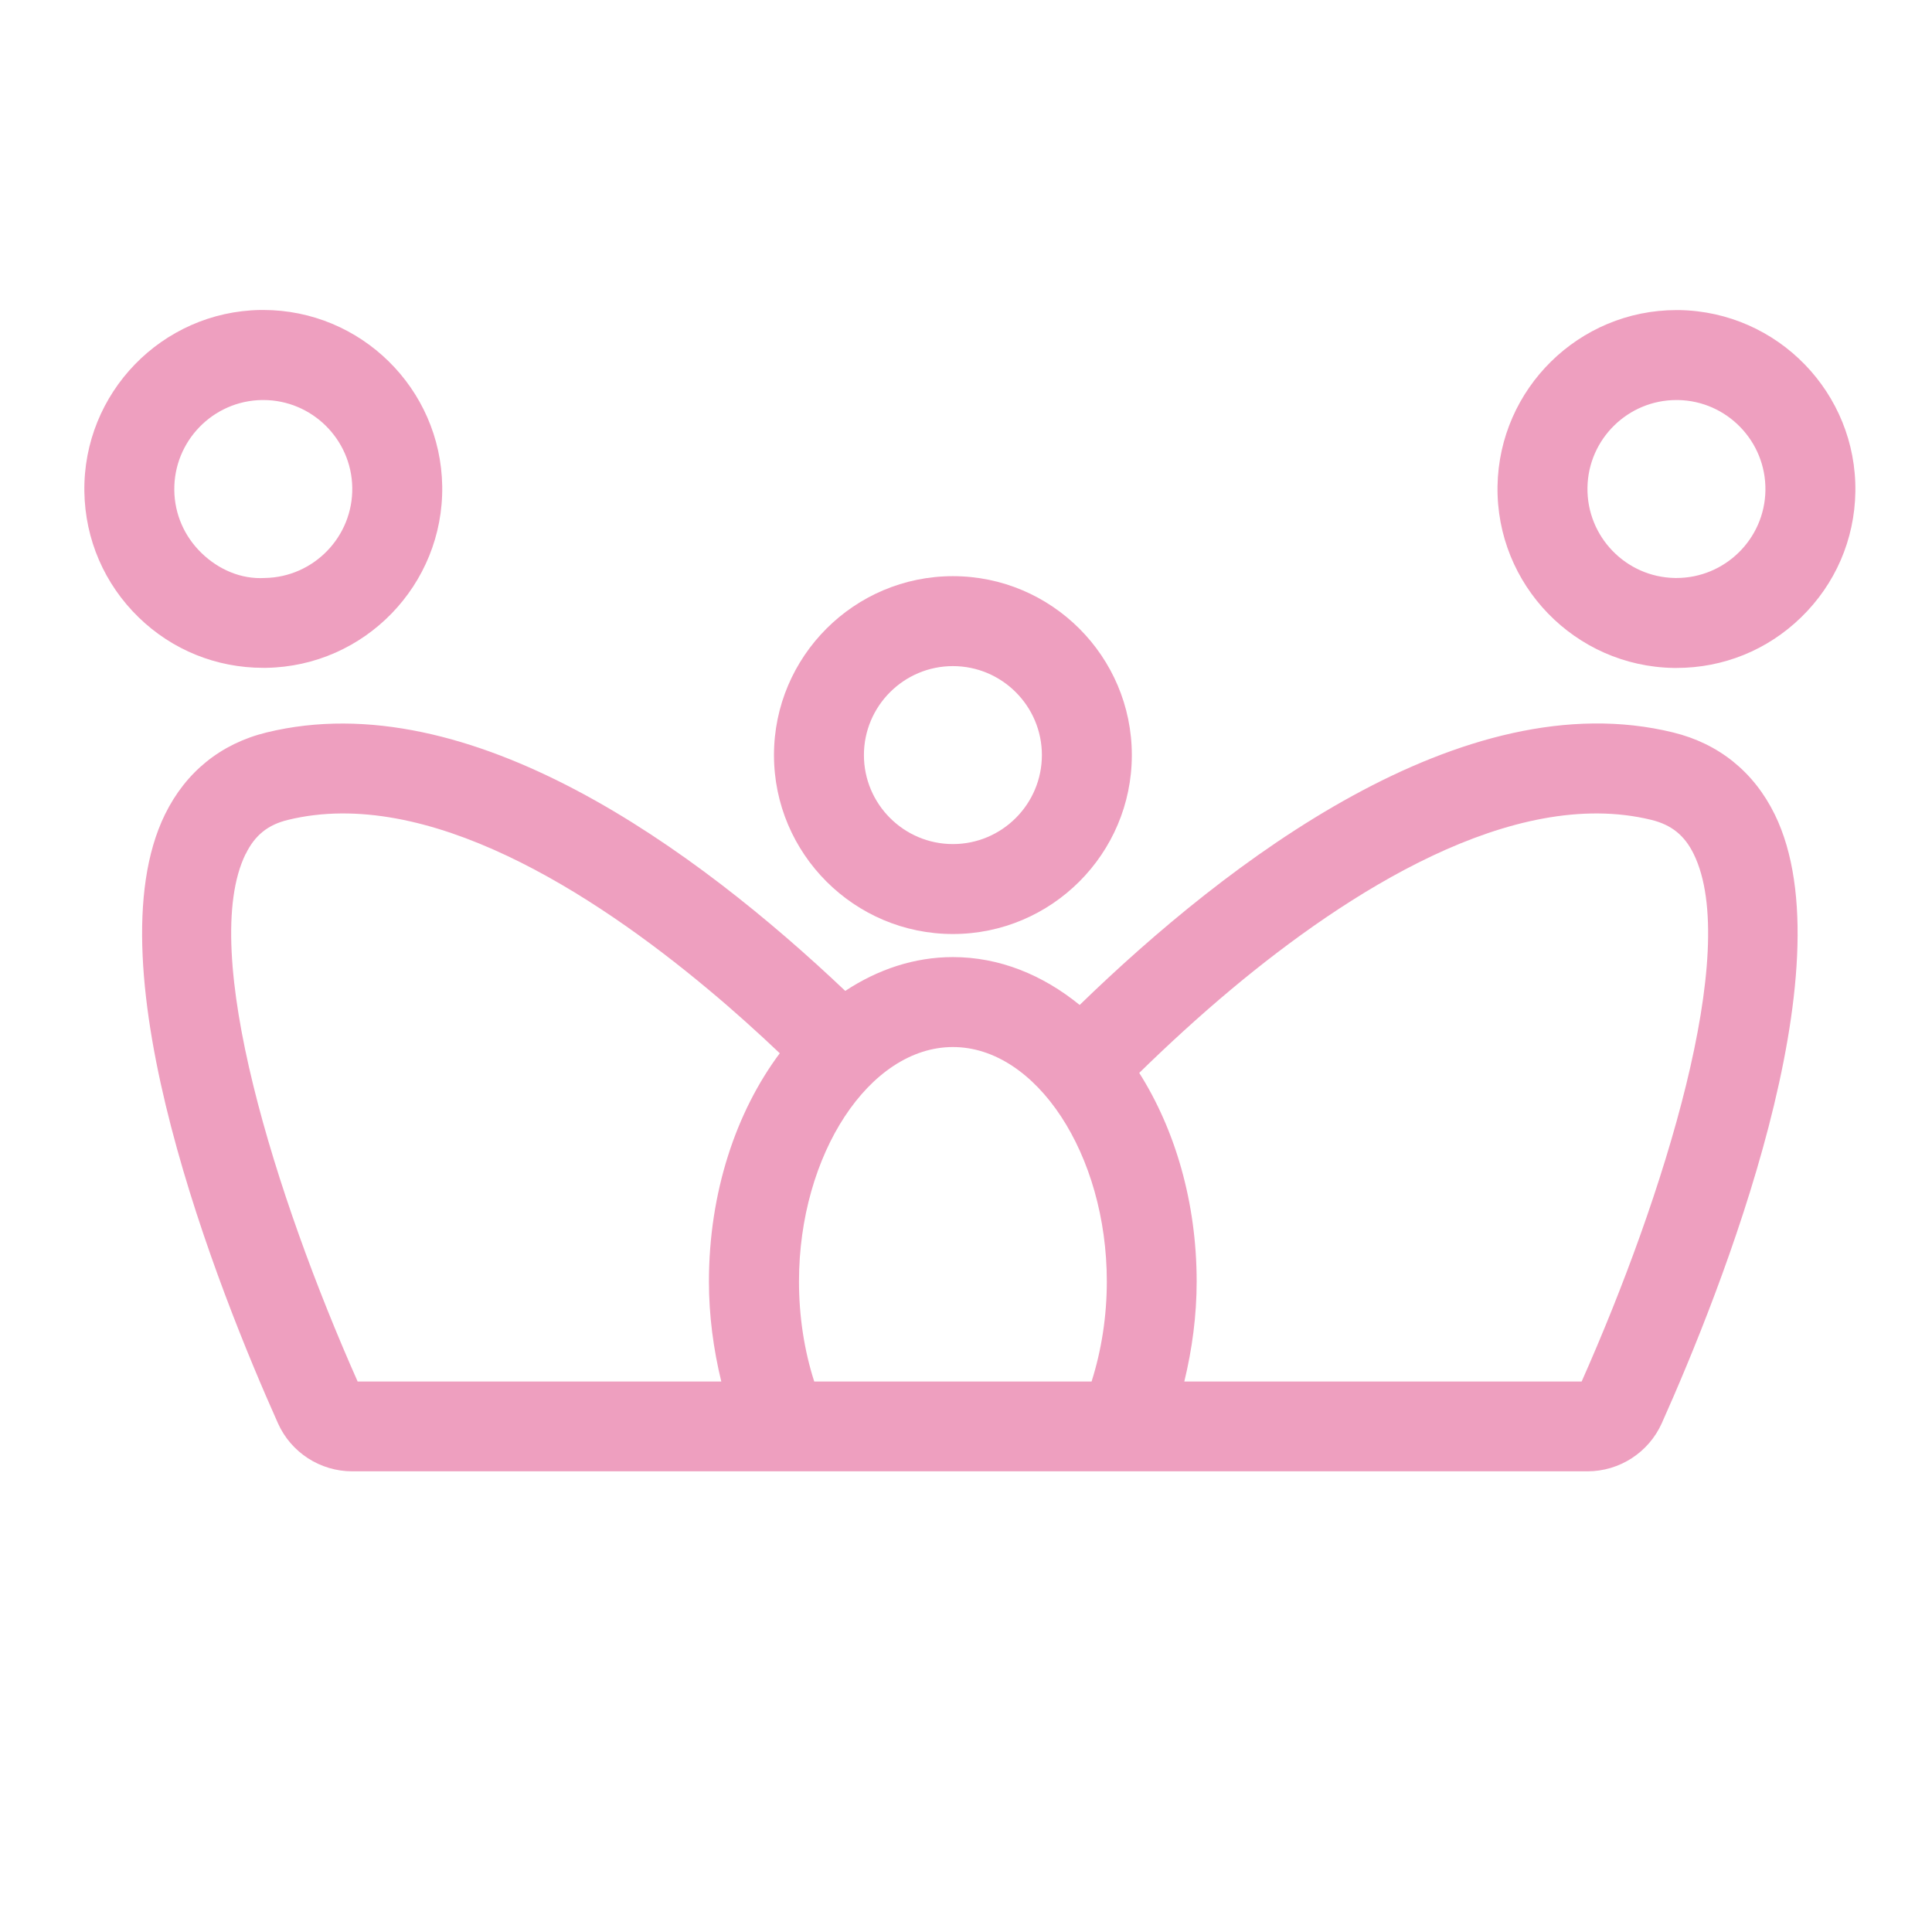
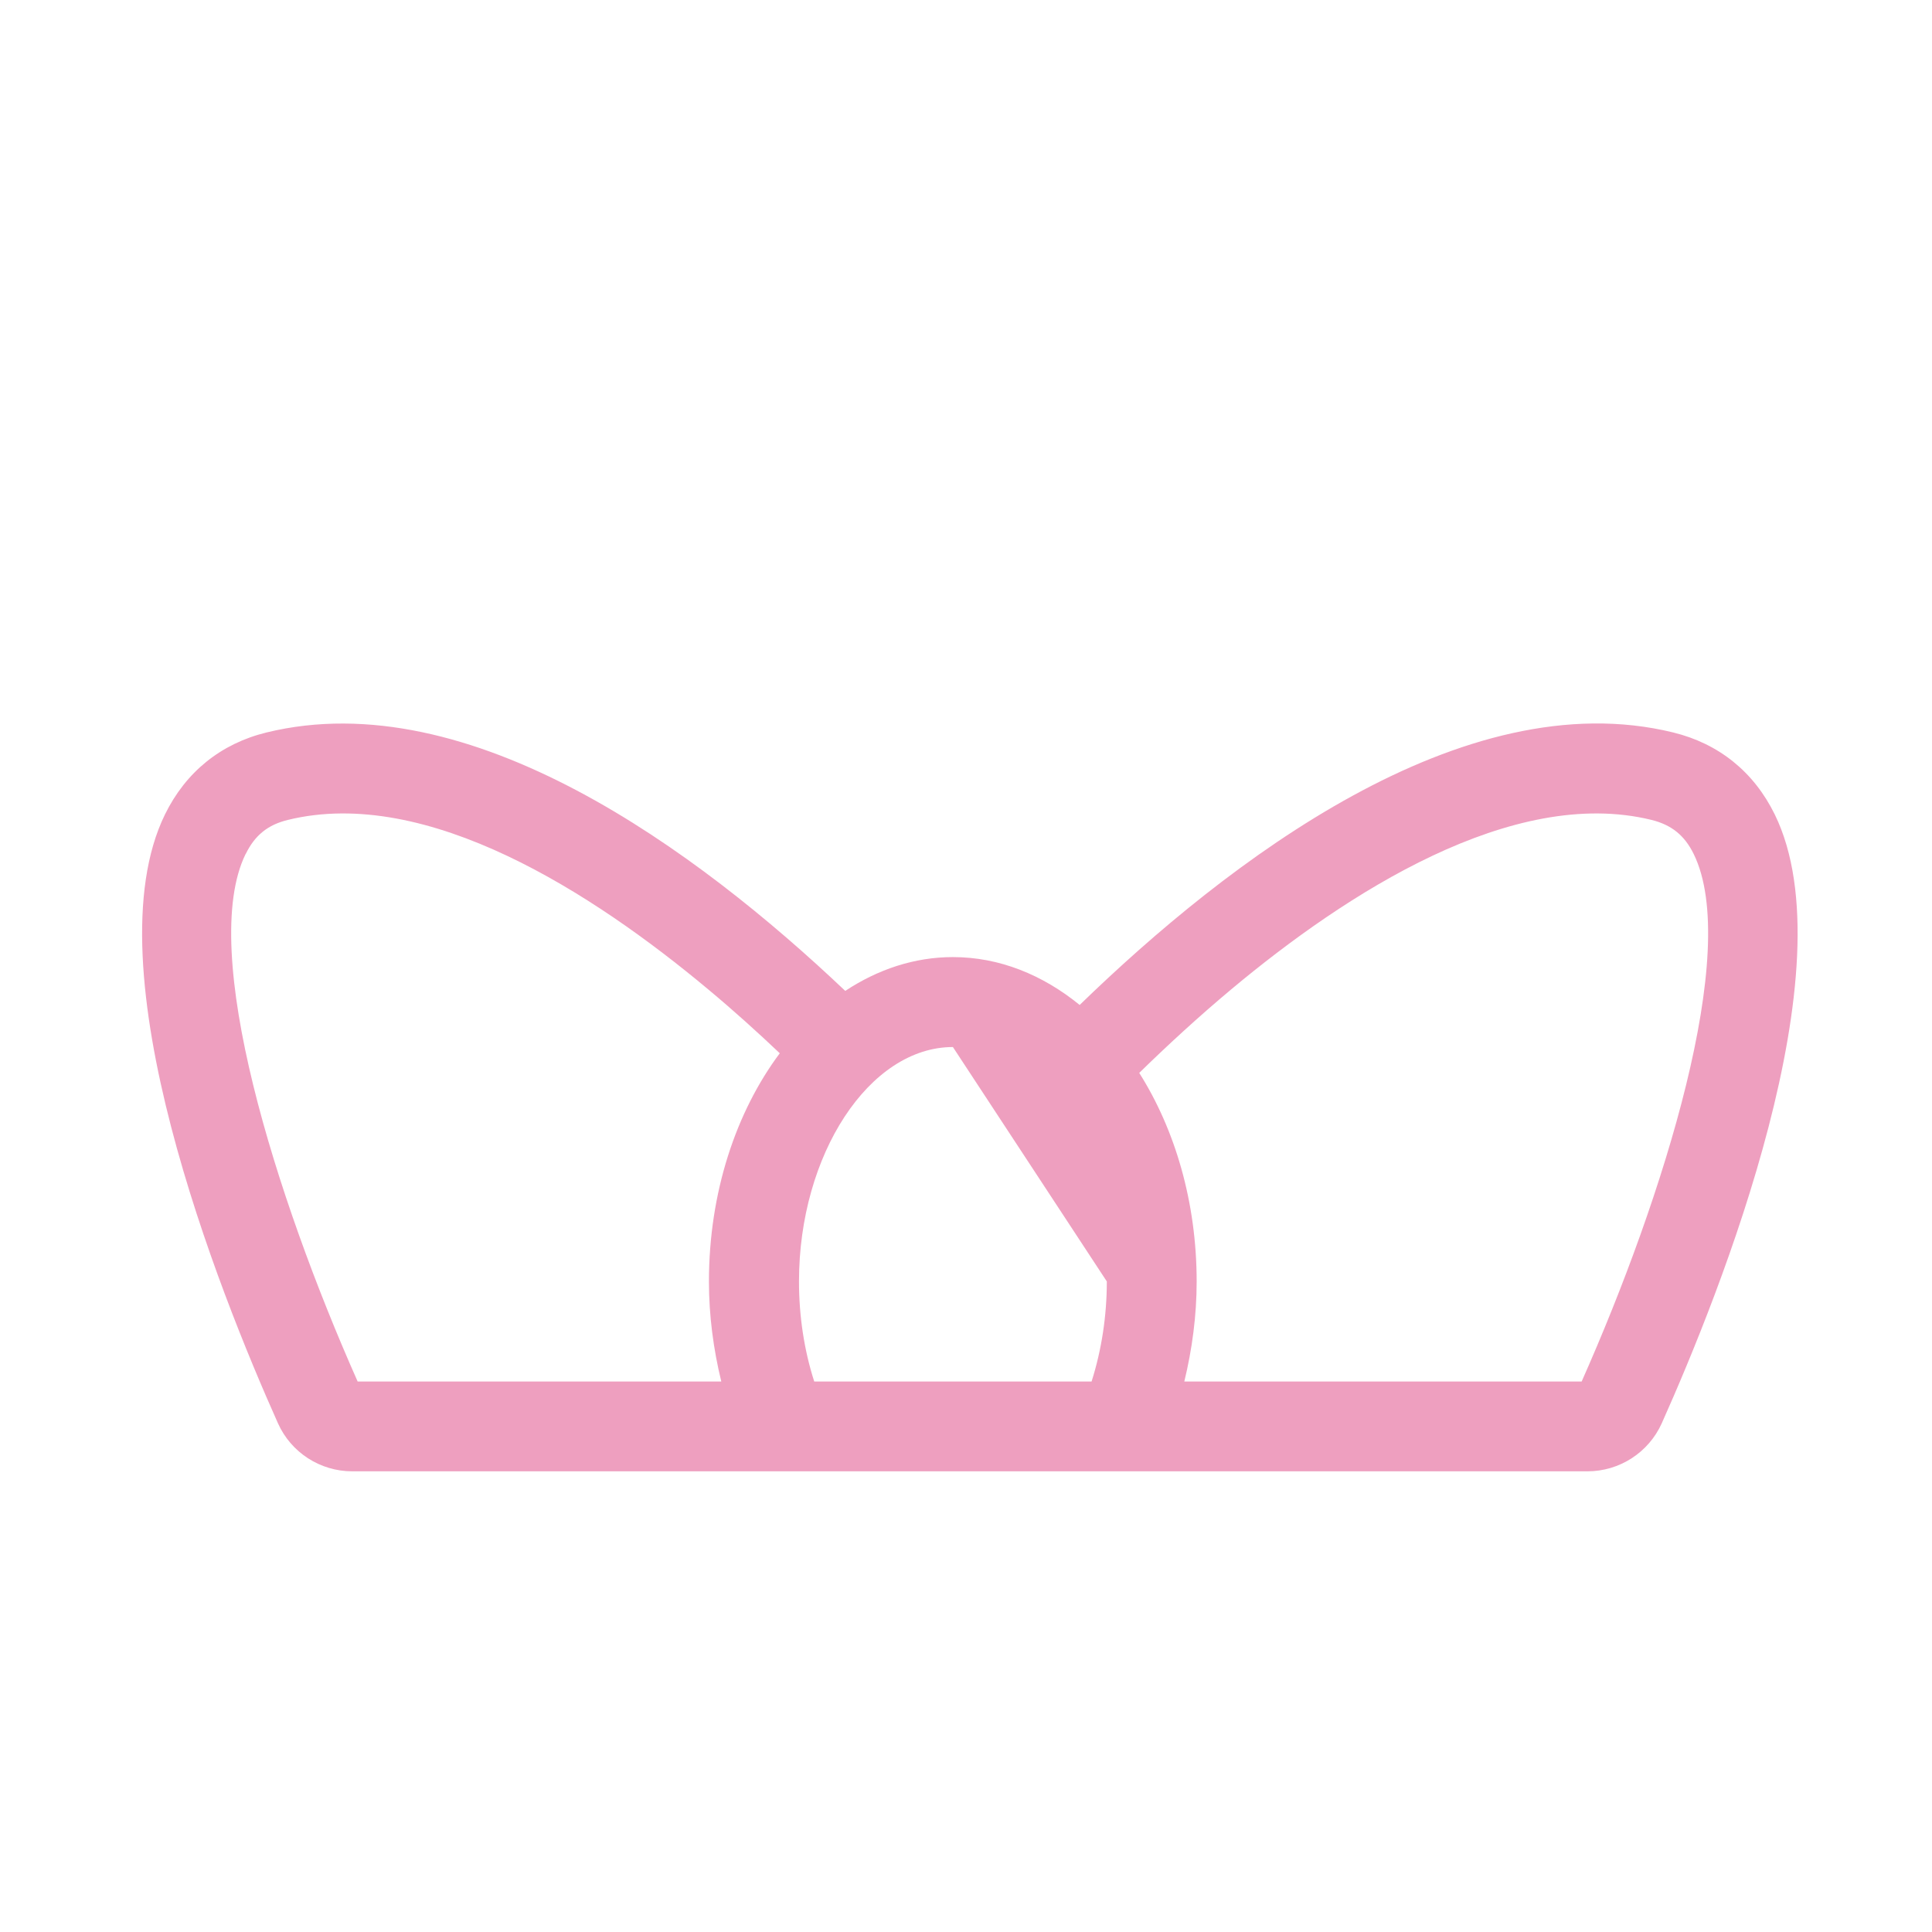
<svg xmlns="http://www.w3.org/2000/svg" id="Livello_1" data-name="Livello 1" width="180" height="180" viewBox="0 0 180 180">
  <defs>
    <style>
      .cls-1 {
        fill: #ee9fbf;
        stroke-width: 0px;
      }
    </style>
  </defs>
-   <path class="cls-1" d="M88.78,87.02c9.19,0,16.67-7.48,16.67-16.67s-7.48-16.67-16.67-16.67-16.67,7.48-16.67,16.67,7.48,16.67,16.67,16.67ZM88.78,62.06c4.57,0,8.29,3.72,8.29,8.29s-3.72,8.29-8.29,8.29-8.29-3.72-8.29-8.29,3.72-8.29,8.29-8.29Z" />
-   <path class="cls-1" d="M24.79,62.22c9.19-.14,16.55-7.74,16.41-16.93-.14-9.1-7.59-16.41-16.67-16.41-.09,0-.17,0-.26,0-9.19.14-16.55,7.74-16.41,16.93.07,4.45,1.87,8.61,5.06,11.71,3.13,3.04,7.24,4.7,11.6,4.7.09,0,.18,0,.27,0ZM16.24,45.69c-.07-4.57,3.59-8.35,8.16-8.42.04,0,.09,0,.13,0,4.51,0,8.22,3.64,8.29,8.16.07,4.57-3.59,8.35-8.16,8.42-2.2.13-4.31-.79-5.9-2.34s-2.49-3.61-2.52-5.82Z" />
-   <path class="cls-1" d="M156.45,28.89c-.09,0-.17,0-.26,0-9.07,0-16.52,7.31-16.67,16.41-.14,9.19,7.22,16.78,16.41,16.93.09,0,.18,0,.27,0,4.35,0,8.46-1.66,11.59-4.7,3.2-3.1,5-7.26,5.07-11.71.14-9.19-7.22-16.78-16.41-16.93ZM156.19,53.85s-.09,0-.13,0c-4.57-.07-8.23-3.85-8.16-8.42.07-4.53,3.78-8.16,8.29-8.16.04,0,.09,0,.13,0,4.57.07,8.23,3.85,8.16,8.42-.07,4.53-3.78,8.16-8.29,8.16Z" />
-   <path class="cls-1" d="M155.88,68.24h0c-19.61-4.8-41.55,12.05-55.29,25.39-3.45-2.81-7.48-4.46-11.81-4.46-3.6,0-7,1.15-10.03,3.15-13.8-13.09-34.97-28.7-53.91-24.08-4.26,1.04-7.53,3.68-9.47,7.64-7,14.3,5.03,44.44,10.53,56.73,1.22,2.72,3.93,4.47,6.92,4.47h37.39s37.14,0,37.14,0h0s40.55,0,40.55,0c2.99,0,5.7-1.76,6.92-4.47,5.5-12.29,17.53-42.44,10.53-56.73-1.94-3.96-5.21-6.6-9.47-7.64ZM103.12,119.39c0,3.22-.49,6.4-1.42,9.32h-25.84c-.94-2.92-1.42-6.1-1.42-9.32,0-11.84,6.57-21.84,14.34-21.84s14.34,10,14.34,21.84ZM22.89,79.57c.85-1.75,2.07-2.73,3.93-3.18,12.96-3.18,28.44,6.83,39.14,15.77,2.38,1.98,4.61,4,6.69,5.97-4.08,5.46-6.6,12.98-6.6,21.27,0,3.18.42,6.31,1.15,9.31h-33.88c-7.62-17.16-14.85-40.13-10.44-49.14ZM147.38,128.71h-37.04c.73-3.01,1.15-6.14,1.15-9.31,0-7.4-2.02-14.18-5.35-19.44,2.59-2.53,5.48-5.2,8.59-7.8,10.7-8.94,26.19-18.95,39.14-15.77h0c1.86.46,3.08,1.44,3.93,3.18,4.41,9-2.82,31.98-10.44,49.14Z" />
+   <path class="cls-1" d="M155.88,68.24h0c-19.61-4.8-41.55,12.05-55.29,25.39-3.45-2.81-7.48-4.46-11.81-4.46-3.6,0-7,1.15-10.03,3.15-13.8-13.09-34.97-28.7-53.91-24.08-4.26,1.04-7.53,3.68-9.47,7.64-7,14.3,5.03,44.44,10.53,56.73,1.22,2.72,3.93,4.47,6.92,4.47h37.39s37.14,0,37.14,0h0s40.55,0,40.55,0c2.99,0,5.7-1.76,6.92-4.47,5.5-12.29,17.53-42.44,10.53-56.73-1.94-3.96-5.21-6.6-9.47-7.64ZM103.12,119.39c0,3.22-.49,6.4-1.42,9.32h-25.84c-.94-2.92-1.42-6.1-1.42-9.32,0-11.84,6.57-21.84,14.34-21.84ZM22.89,79.57c.85-1.75,2.07-2.73,3.93-3.18,12.96-3.18,28.44,6.83,39.14,15.77,2.38,1.98,4.61,4,6.69,5.97-4.08,5.46-6.6,12.98-6.6,21.27,0,3.18.42,6.31,1.15,9.31h-33.88c-7.62-17.16-14.85-40.13-10.44-49.14ZM147.38,128.71h-37.04c.73-3.01,1.15-6.14,1.15-9.31,0-7.4-2.02-14.18-5.35-19.44,2.59-2.53,5.48-5.2,8.59-7.8,10.7-8.94,26.19-18.95,39.14-15.77h0c1.86.46,3.08,1.44,3.93,3.18,4.41,9-2.82,31.98-10.44,49.14Z" />
</svg>